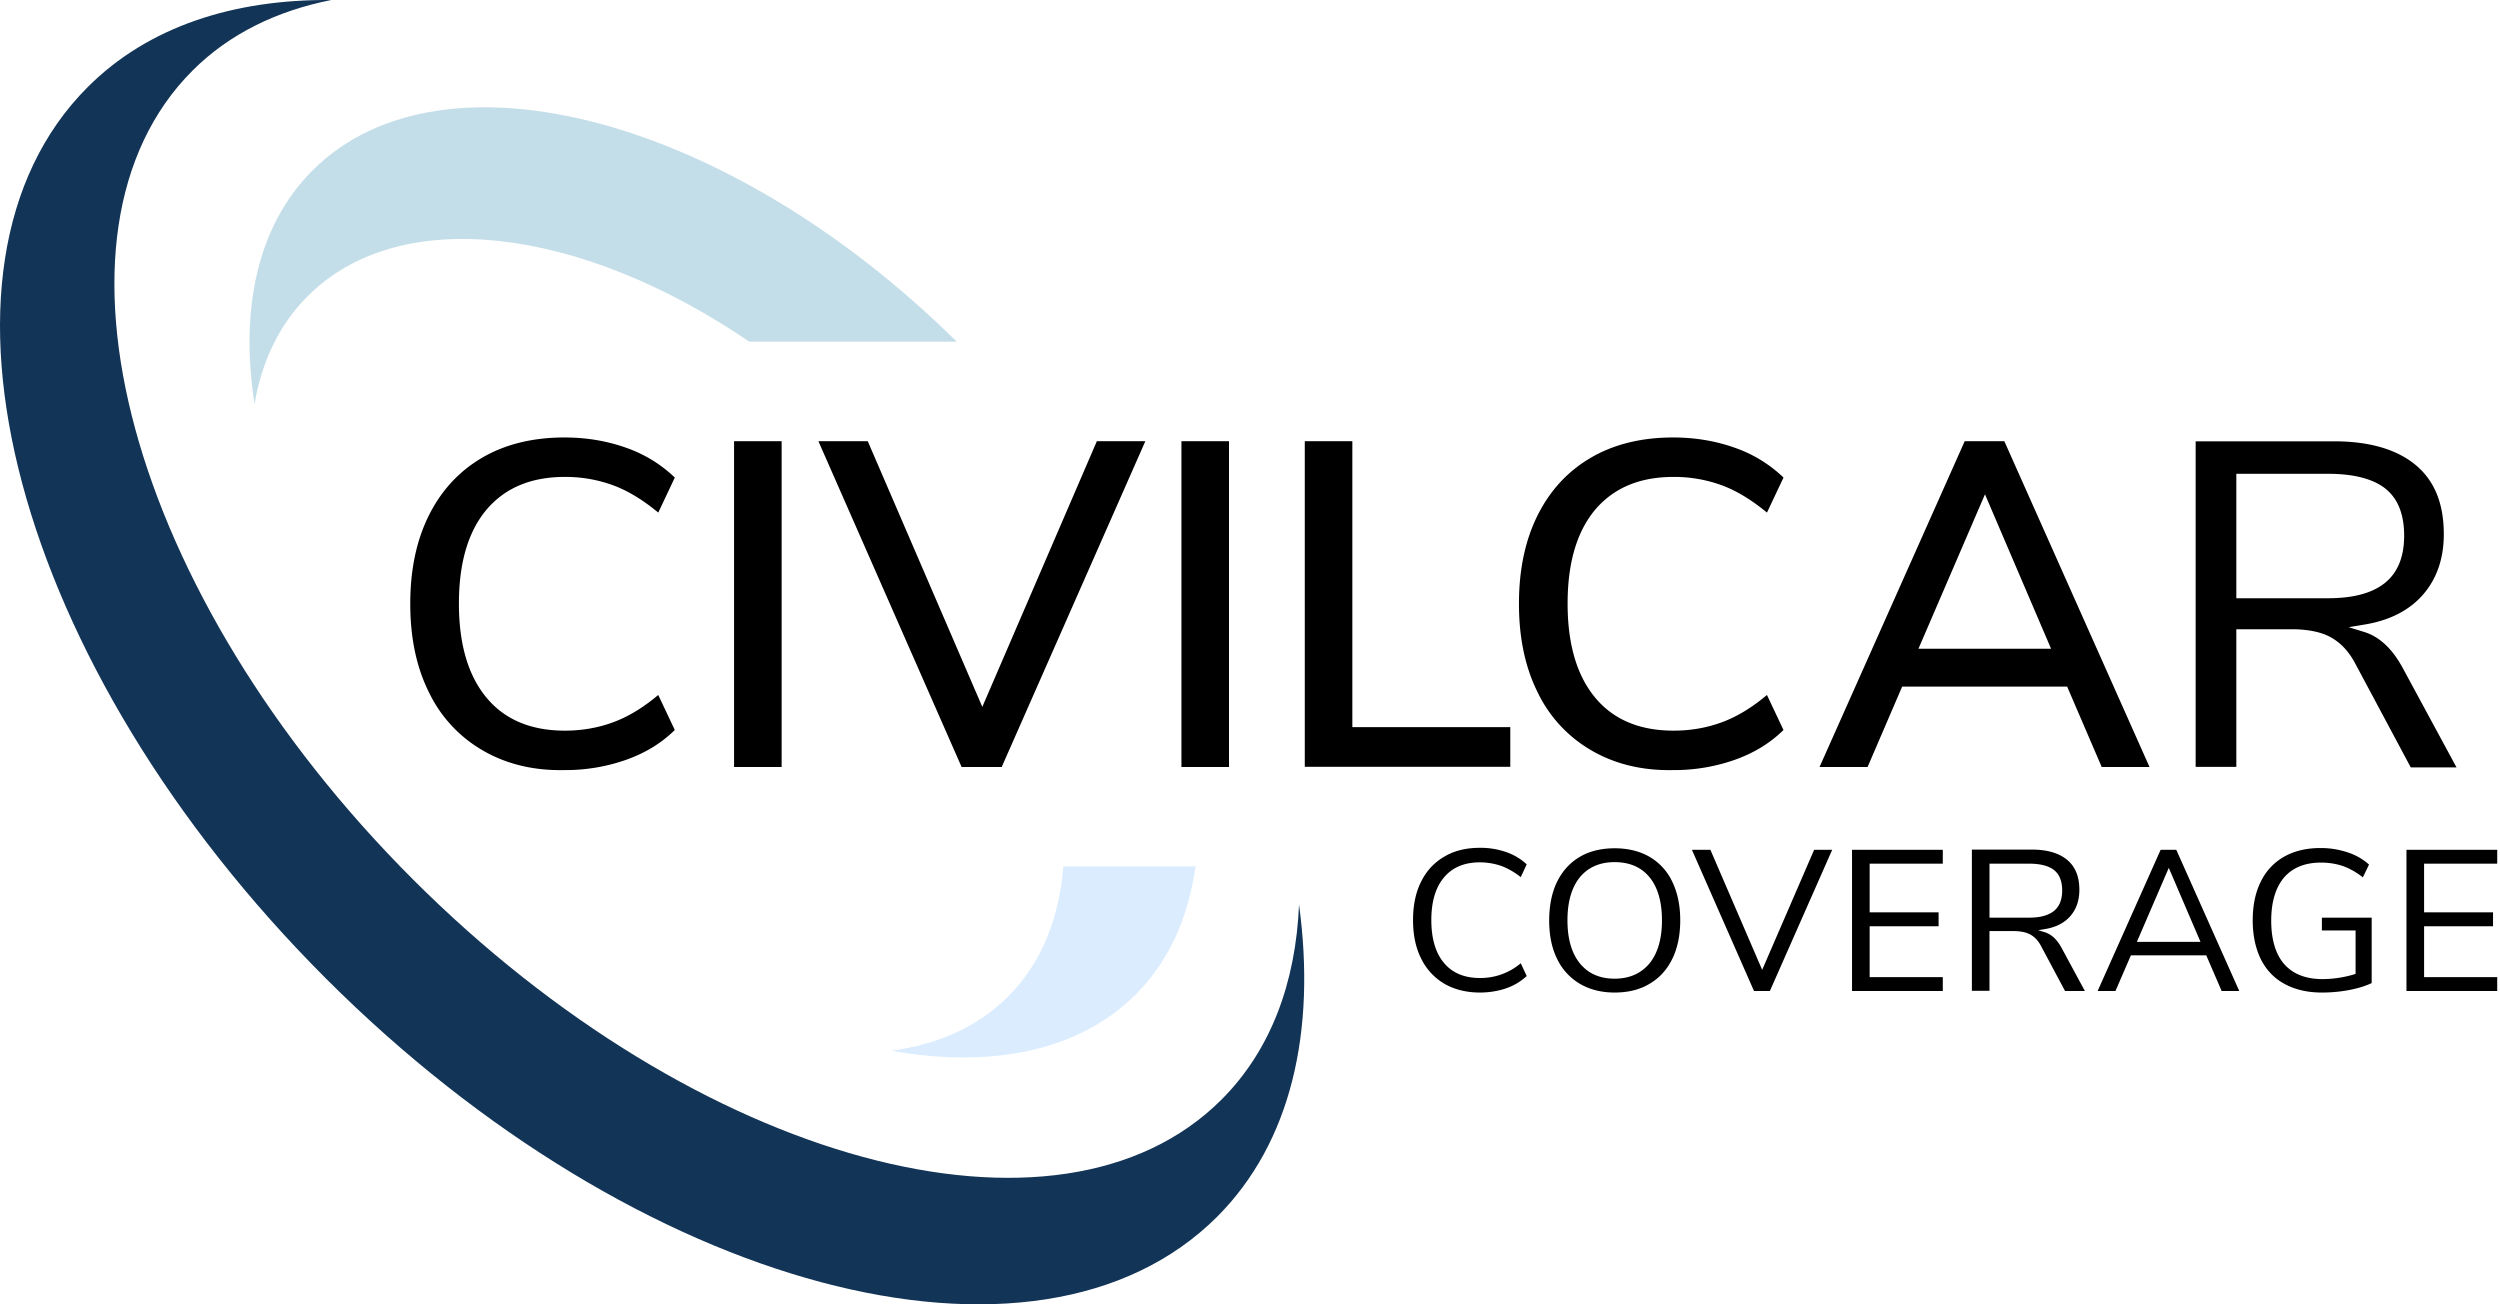
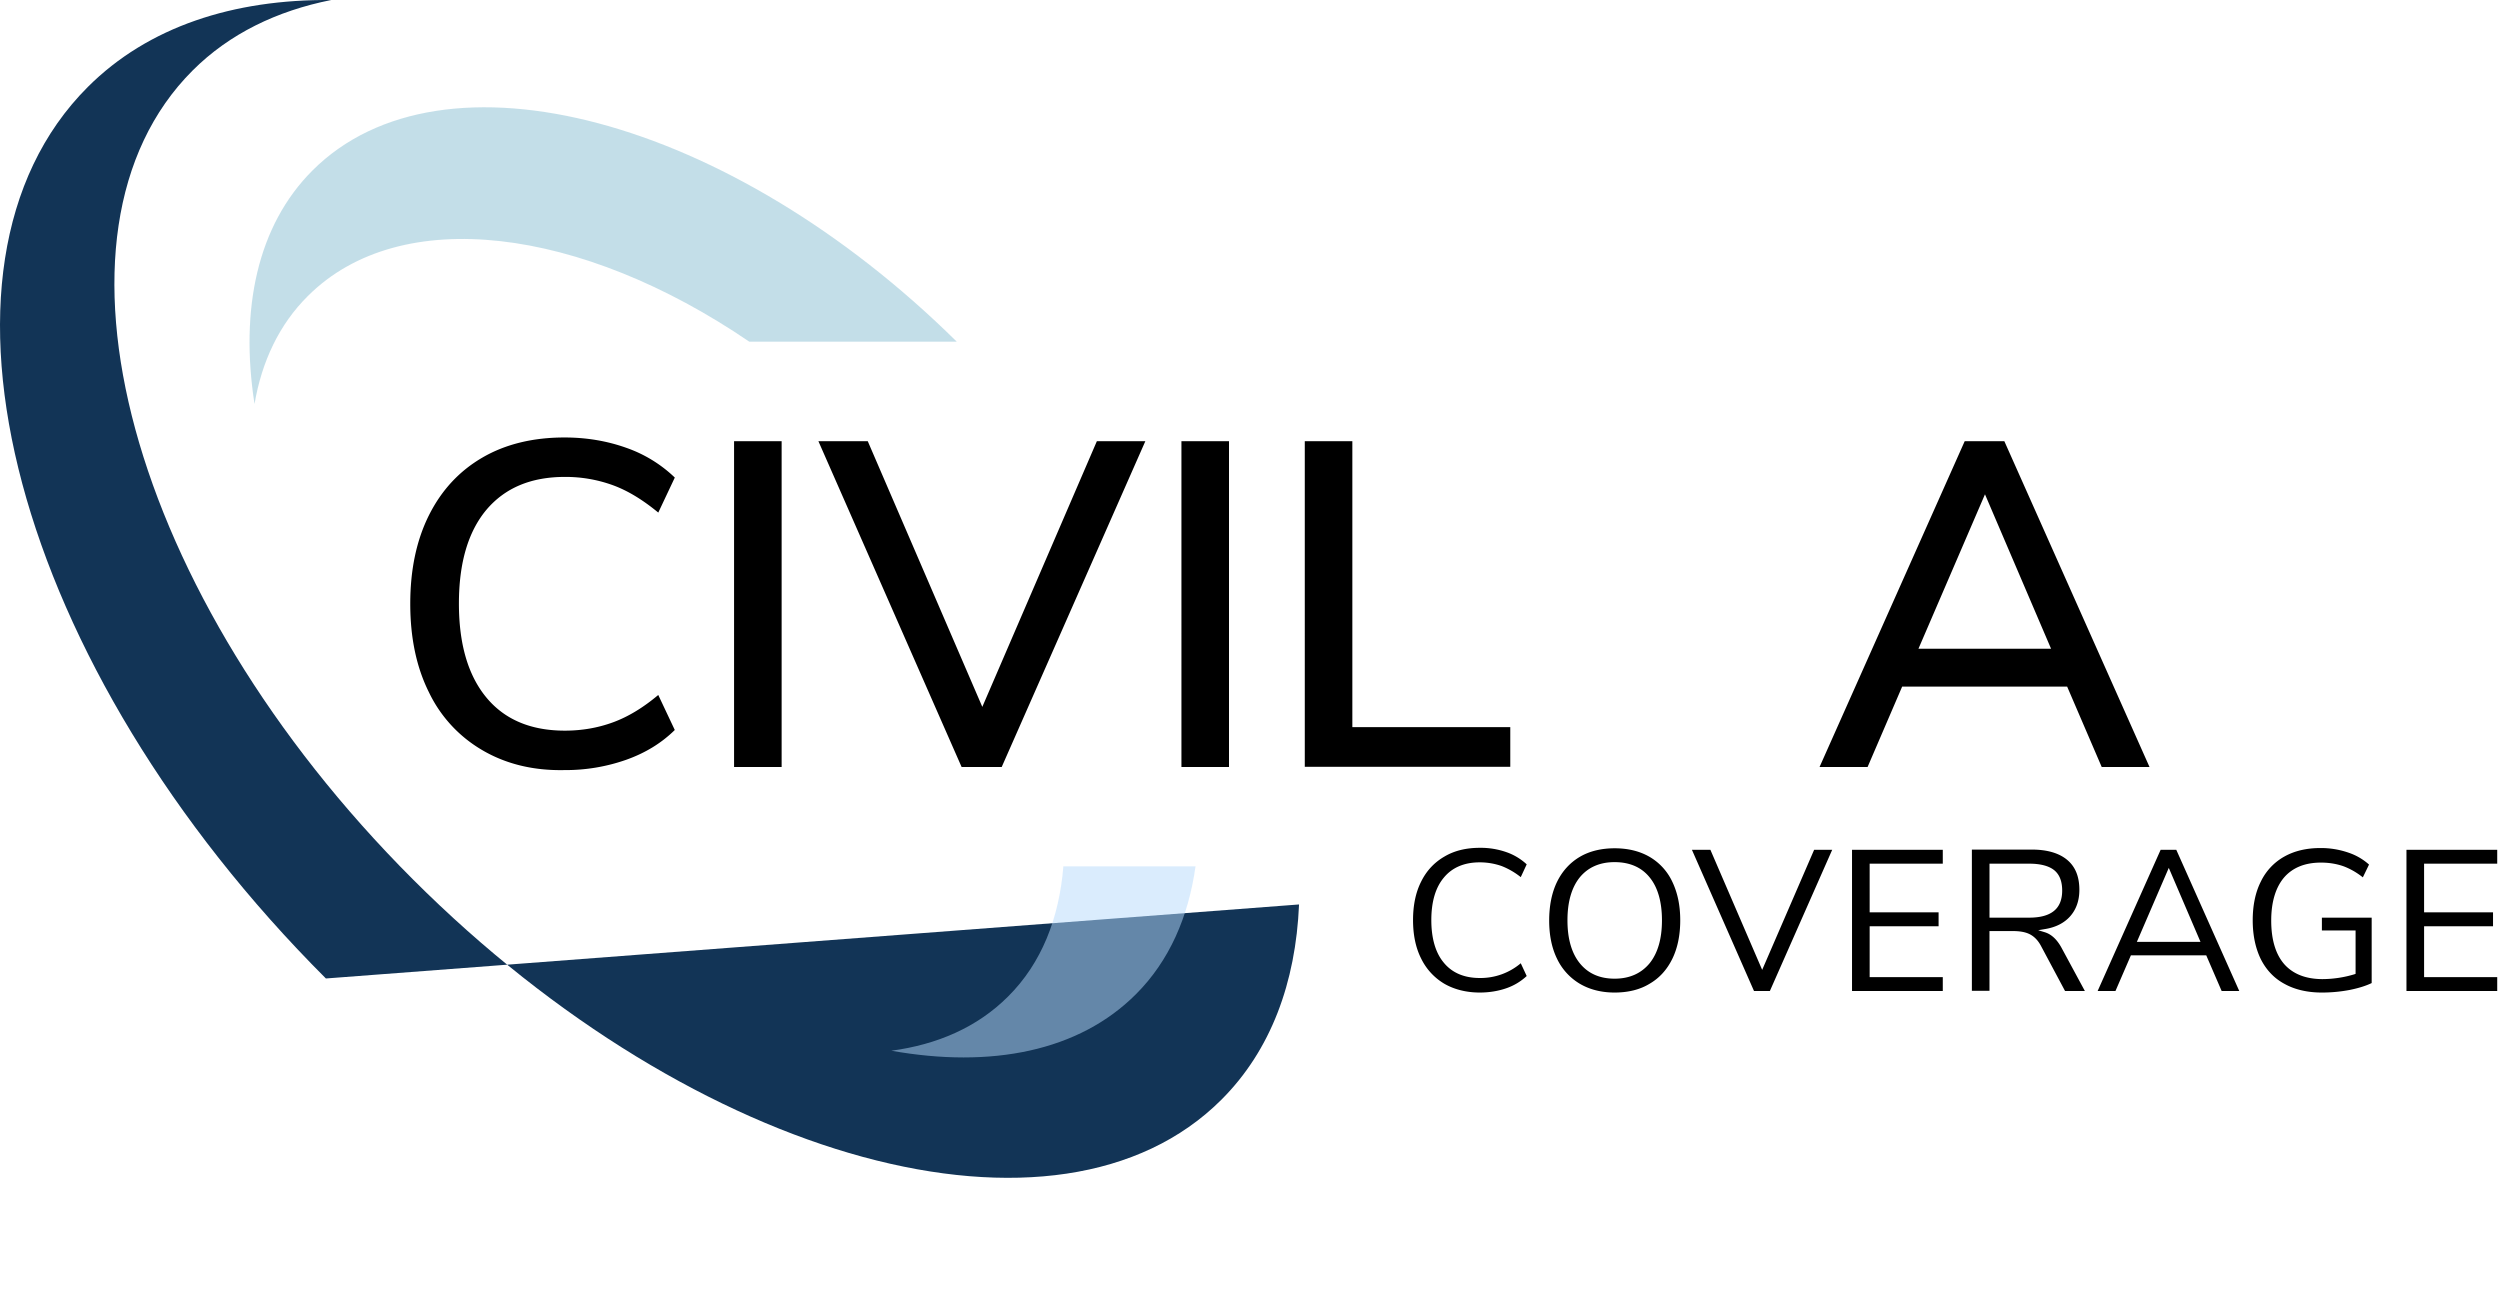
<svg xmlns="http://www.w3.org/2000/svg" width="115" height="60" fill="none">
-   <path d="M59.756 41.605c-.152 3.597-1.297 6.708-3.567 8.977-7.467 7.468-24.125 2.939-37.196-10.132C5.922 27.379 1.393 10.71 8.86 3.243 10.553 1.551 12.741.497 15.234.001c-4.5-.04-8.42 1.226-11.197 4.002C-4.26 12.302.643 30.662 14.991 45.01c14.346 14.347 32.707 19.25 41.005 10.953 3.404-3.415 4.55-8.532 3.759-14.358z" fill="#123456" />
+   <path d="M59.756 41.605c-.152 3.597-1.297 6.708-3.567 8.977-7.467 7.468-24.125 2.939-37.196-10.132C5.922 27.379 1.393 10.71 8.86 3.243 10.553 1.551 12.741.497 15.234.001c-4.5-.04-8.42 1.226-11.197 4.002C-4.26 12.302.643 30.662 14.991 45.01z" fill="#123456" />
  <path opacity=".5" d="M44.01 15.716C33.574 5.401 20.35 1.866 14.373 7.843c-2.533 2.534-3.344 6.374-2.665 10.74.334-1.955 1.135-3.657 2.452-4.964 4.266-4.266 12.574-3.171 20.305 2.097h9.545z" fill="#89BFD3" />
  <path d="M69.955 44.31a2.863 2.863 0 01-1.885.678c-.71 0-1.266-.233-1.651-.699-.385-.456-.578-1.125-.578-1.965 0-.841.193-1.5.578-1.956.385-.466.942-.7 1.651-.7.355 0 .7.062 1.013.173a3.4 3.4 0 01.872.507l.273-.588a2.647 2.647 0 00-.922-.557A3.558 3.558 0 0068.07 39c-.628 0-1.175.132-1.631.405-.456.264-.82.649-1.064 1.145-.253.497-.375 1.095-.375 1.774 0 .678.122 1.276.375 1.773a2.73 2.73 0 001.064 1.155c.456.263 1.013.405 1.631.405.436 0 .861-.07 1.236-.203a2.62 2.62 0 00.922-.557l-.273-.588zm6.971-.203c.243-.496.365-1.094.365-1.773 0-.679-.122-1.267-.365-1.773a2.604 2.604 0 00-1.044-1.145c-.456-.264-.993-.395-1.61-.395-.609 0-1.156.131-1.602.395-.446.263-.8.648-1.044 1.145-.243.496-.364 1.104-.364 1.783 0 .679.121 1.267.364 1.763a2.67 2.67 0 001.044 1.145c.446.263.983.405 1.601.405s1.165-.131 1.611-.405c.456-.264.8-.649 1.044-1.145zm-1.044.203c-.385.466-.922.709-1.61.709-.68 0-1.217-.233-1.602-.71-.375-.465-.567-1.124-.567-1.975s.192-1.51.567-1.976c.385-.466.922-.7 1.601-.7.69 0 1.236.234 1.611.7.375.456.568 1.125.568 1.976s-.193 1.51-.568 1.976zm7.568-5.219l-2.39 5.523-2.382-5.523h-.85l2.856 6.495h.73l2.867-6.495h-.83zm5.918.639v-.639h-4.175v6.495h4.175v-.638h-3.364v-2.34h3.171v-.64h-3.171V39.73h3.364zm4.033 3.262c.183.102.345.264.477.507l1.114 2.087h.912L94.82 43.58c-.203-.365-.456-.608-.77-.7l-.294-.09.304-.051c.507-.081.902-.284 1.175-.598.274-.314.416-.72.416-1.206 0-.608-.183-1.064-.558-1.378-.374-.314-.922-.476-1.63-.476h-2.757v6.495h.81V42.83h1.166c.304.01.537.06.72.162zm-1.884-.78v-2.483h1.834c.506 0 .891.102 1.135.294.253.203.374.517.374.943 0 .425-.131.74-.385.942-.253.203-.628.304-1.134.304h-1.824zm9.97 1.733l.709 1.641h.81l-2.897-6.495h-.72l-2.898 6.495h.82l.71-1.641h3.466zm-1.723-4.023l1.459 3.405h-2.928l1.469-3.405zm6.972-.912c-.639 0-1.196.132-1.662.395A2.611 2.611 0 00104 40.55c-.253.497-.375 1.105-.375 1.784 0 .699.132 1.297.375 1.793.253.497.618.882 1.094 1.135.476.263 1.054.395 1.713.395.435 0 .861-.04 1.286-.121.396-.081.73-.183 1.004-.315v-3.009h-2.29v.588h1.55v1.996l-.051.02a5.166 5.166 0 01-1.469.223c-.77 0-1.358-.233-1.763-.689-.395-.456-.598-1.125-.598-2.006 0-.851.203-1.52.588-1.976.395-.456.962-.689 1.702-.689.375 0 .73.06 1.044.172.294.112.587.274.881.507l.284-.588a2.715 2.715 0 00-.942-.547 3.874 3.874 0 00-1.297-.213zm8.136.72v-.639h-4.175v6.495h4.175v-.638h-3.364v-2.34h3.171v-.64h-3.171V39.73h3.364zm-92.677-5.218a6.15 6.15 0 01-2.463-2.665c-.577-1.155-.86-2.513-.86-4.073 0-1.56.283-2.918.86-4.073.578-1.155 1.399-2.037 2.463-2.655 1.064-.618 2.33-.922 3.769-.922 1.023 0 1.966.162 2.847.476a6.13 6.13 0 012.23 1.368l-.76 1.611c-.7-.577-1.389-1.003-2.078-1.256a6.383 6.383 0 00-2.219-.385c-1.56 0-2.756.506-3.607 1.51-.841 1.003-1.267 2.441-1.267 4.316 0 1.874.426 3.313 1.267 4.326.84 1.014 2.047 1.52 3.607 1.52.79 0 1.53-.131 2.22-.385.688-.253 1.377-.668 2.076-1.256l.76 1.611c-.608.598-1.347 1.054-2.229 1.368a8.396 8.396 0 01-2.847.476c-1.439.03-2.695-.284-3.77-.912zm11.572.77V20.296h2.188v14.986h-2.188zm16.688-14.986h2.23l-6.607 14.986h-1.844l-6.587-14.986h2.27l5.269 12.22 5.269-12.22zm3.891 14.986V20.296h2.188v14.986h-2.188zm5.674 0V20.296h2.188v13.152h7.265v1.824H60.02v.01zm36.659 0l-1.59-3.698h-7.59l-1.59 3.698h-2.21l6.677-14.986H92.2l6.678 14.986h-2.2zm-8.43-5.44h6.1l-3.04-7.104-3.06 7.103z" fill="#000" />
  <path opacity=".5" d="M48.914 39.862c-.192 2.371-1.003 4.448-2.543 5.978-1.408 1.409-3.252 2.21-5.37 2.493 4.59.82 8.633.03 11.257-2.604 1.53-1.53 2.412-3.557 2.736-5.877h-6.08v.01z" fill="#B7DBFC" />
-   <path d="M73.195 34.512a6.15 6.15 0 01-2.463-2.665c-.577-1.155-.86-2.513-.86-4.073 0-1.56.283-2.918.86-4.073.578-1.155 1.399-2.037 2.463-2.655 1.064-.618 2.33-.922 3.769-.922 1.023 0 1.966.162 2.847.476a6.13 6.13 0 012.23 1.368l-.76 1.611c-.7-.577-1.389-1.003-2.078-1.256a6.383 6.383 0 00-2.219-.385c-1.56 0-2.756.506-3.607 1.51-.841 1.003-1.267 2.441-1.267 4.316 0 1.874.426 3.313 1.267 4.326.84 1.014 2.047 1.52 3.607 1.52.79 0 1.53-.131 2.22-.385.688-.253 1.377-.668 2.076-1.256l.76 1.611c-.608.598-1.347 1.054-2.229 1.368a8.396 8.396 0 01-2.847.476c-1.439.03-2.695-.284-3.77-.912zm34.027-5.193c.421.233.796.607 1.1 1.168l2.573 4.813H113l-2.503-4.626c-.468-.841-1.053-1.402-1.778-1.613l-.678-.21.702-.117c1.169-.187 2.082-.654 2.713-1.378.632-.724.959-1.659.959-2.78 0-1.402-.421-2.454-1.286-3.178-.866-.724-2.129-1.098-3.766-1.098H101v14.976h1.871v-6.331h2.69c.702.023 1.24.14 1.661.373zm-4.351-1.8v-5.724h4.234c1.17 0 2.059.234 2.62.678.585.467.866 1.191.866 2.173 0 .98-.304 1.705-.889 2.172-.585.468-1.451.701-2.62.701h-4.211z" fill="#000" />
</svg>